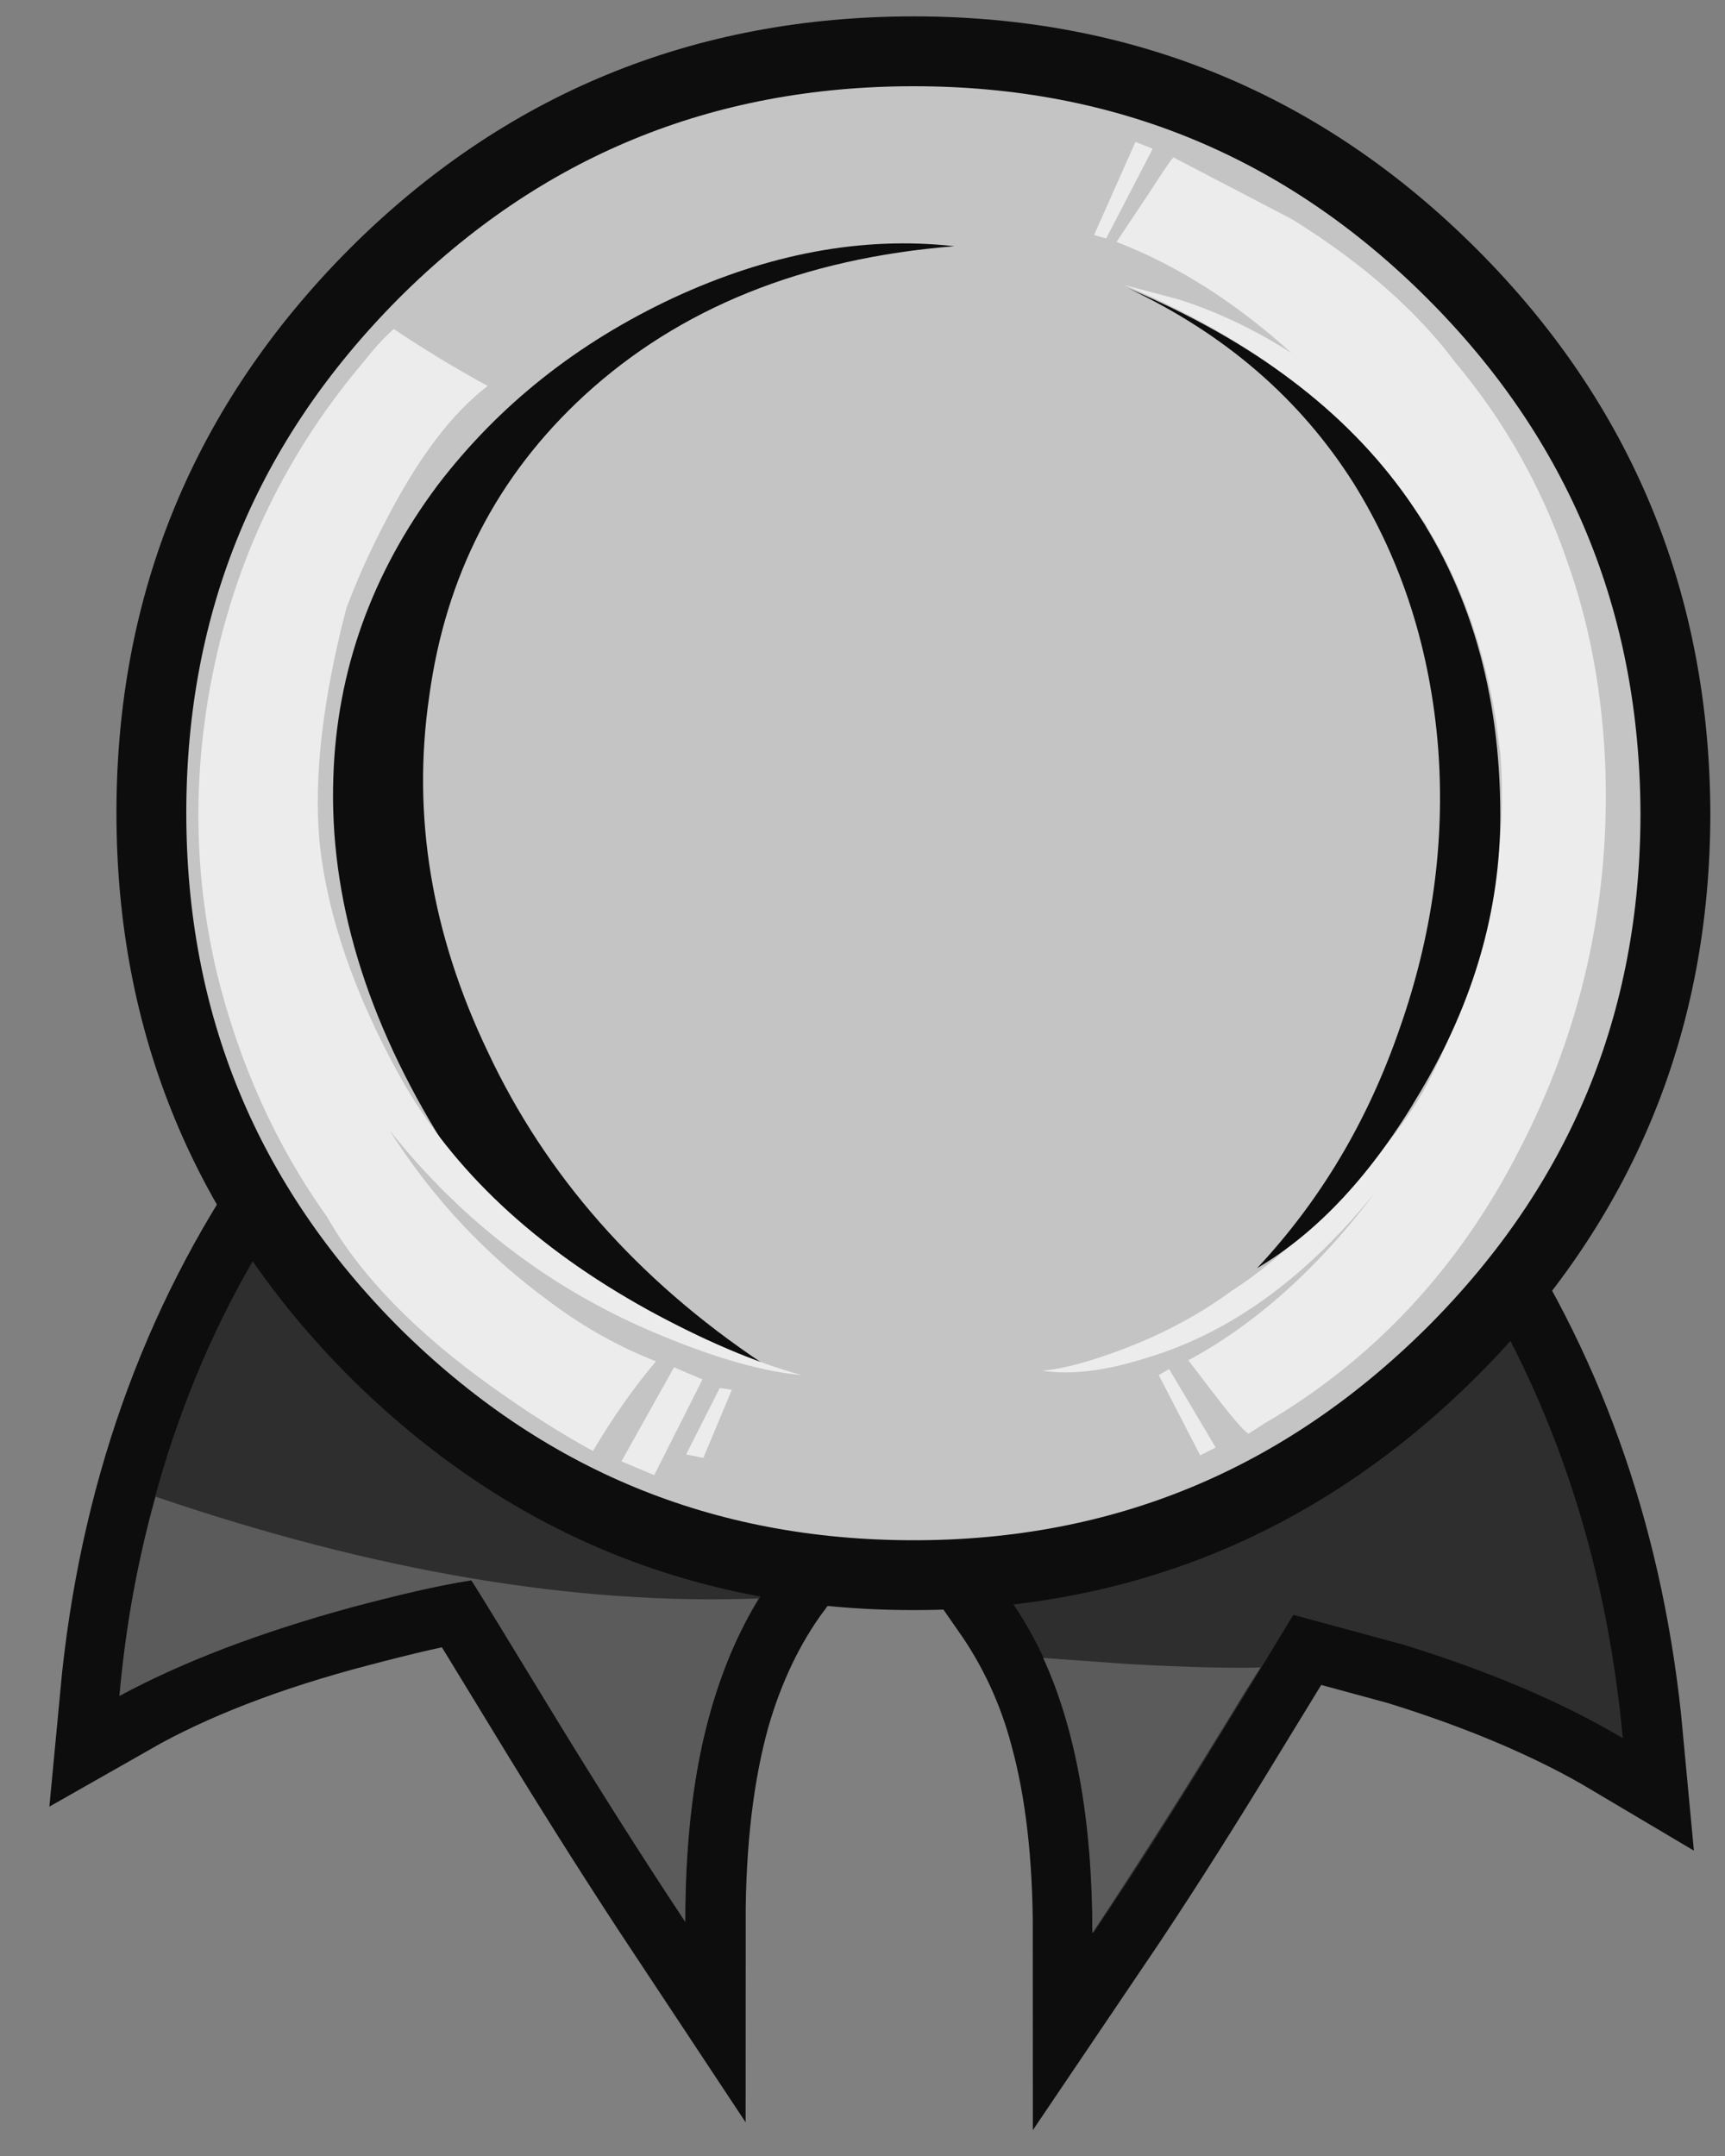
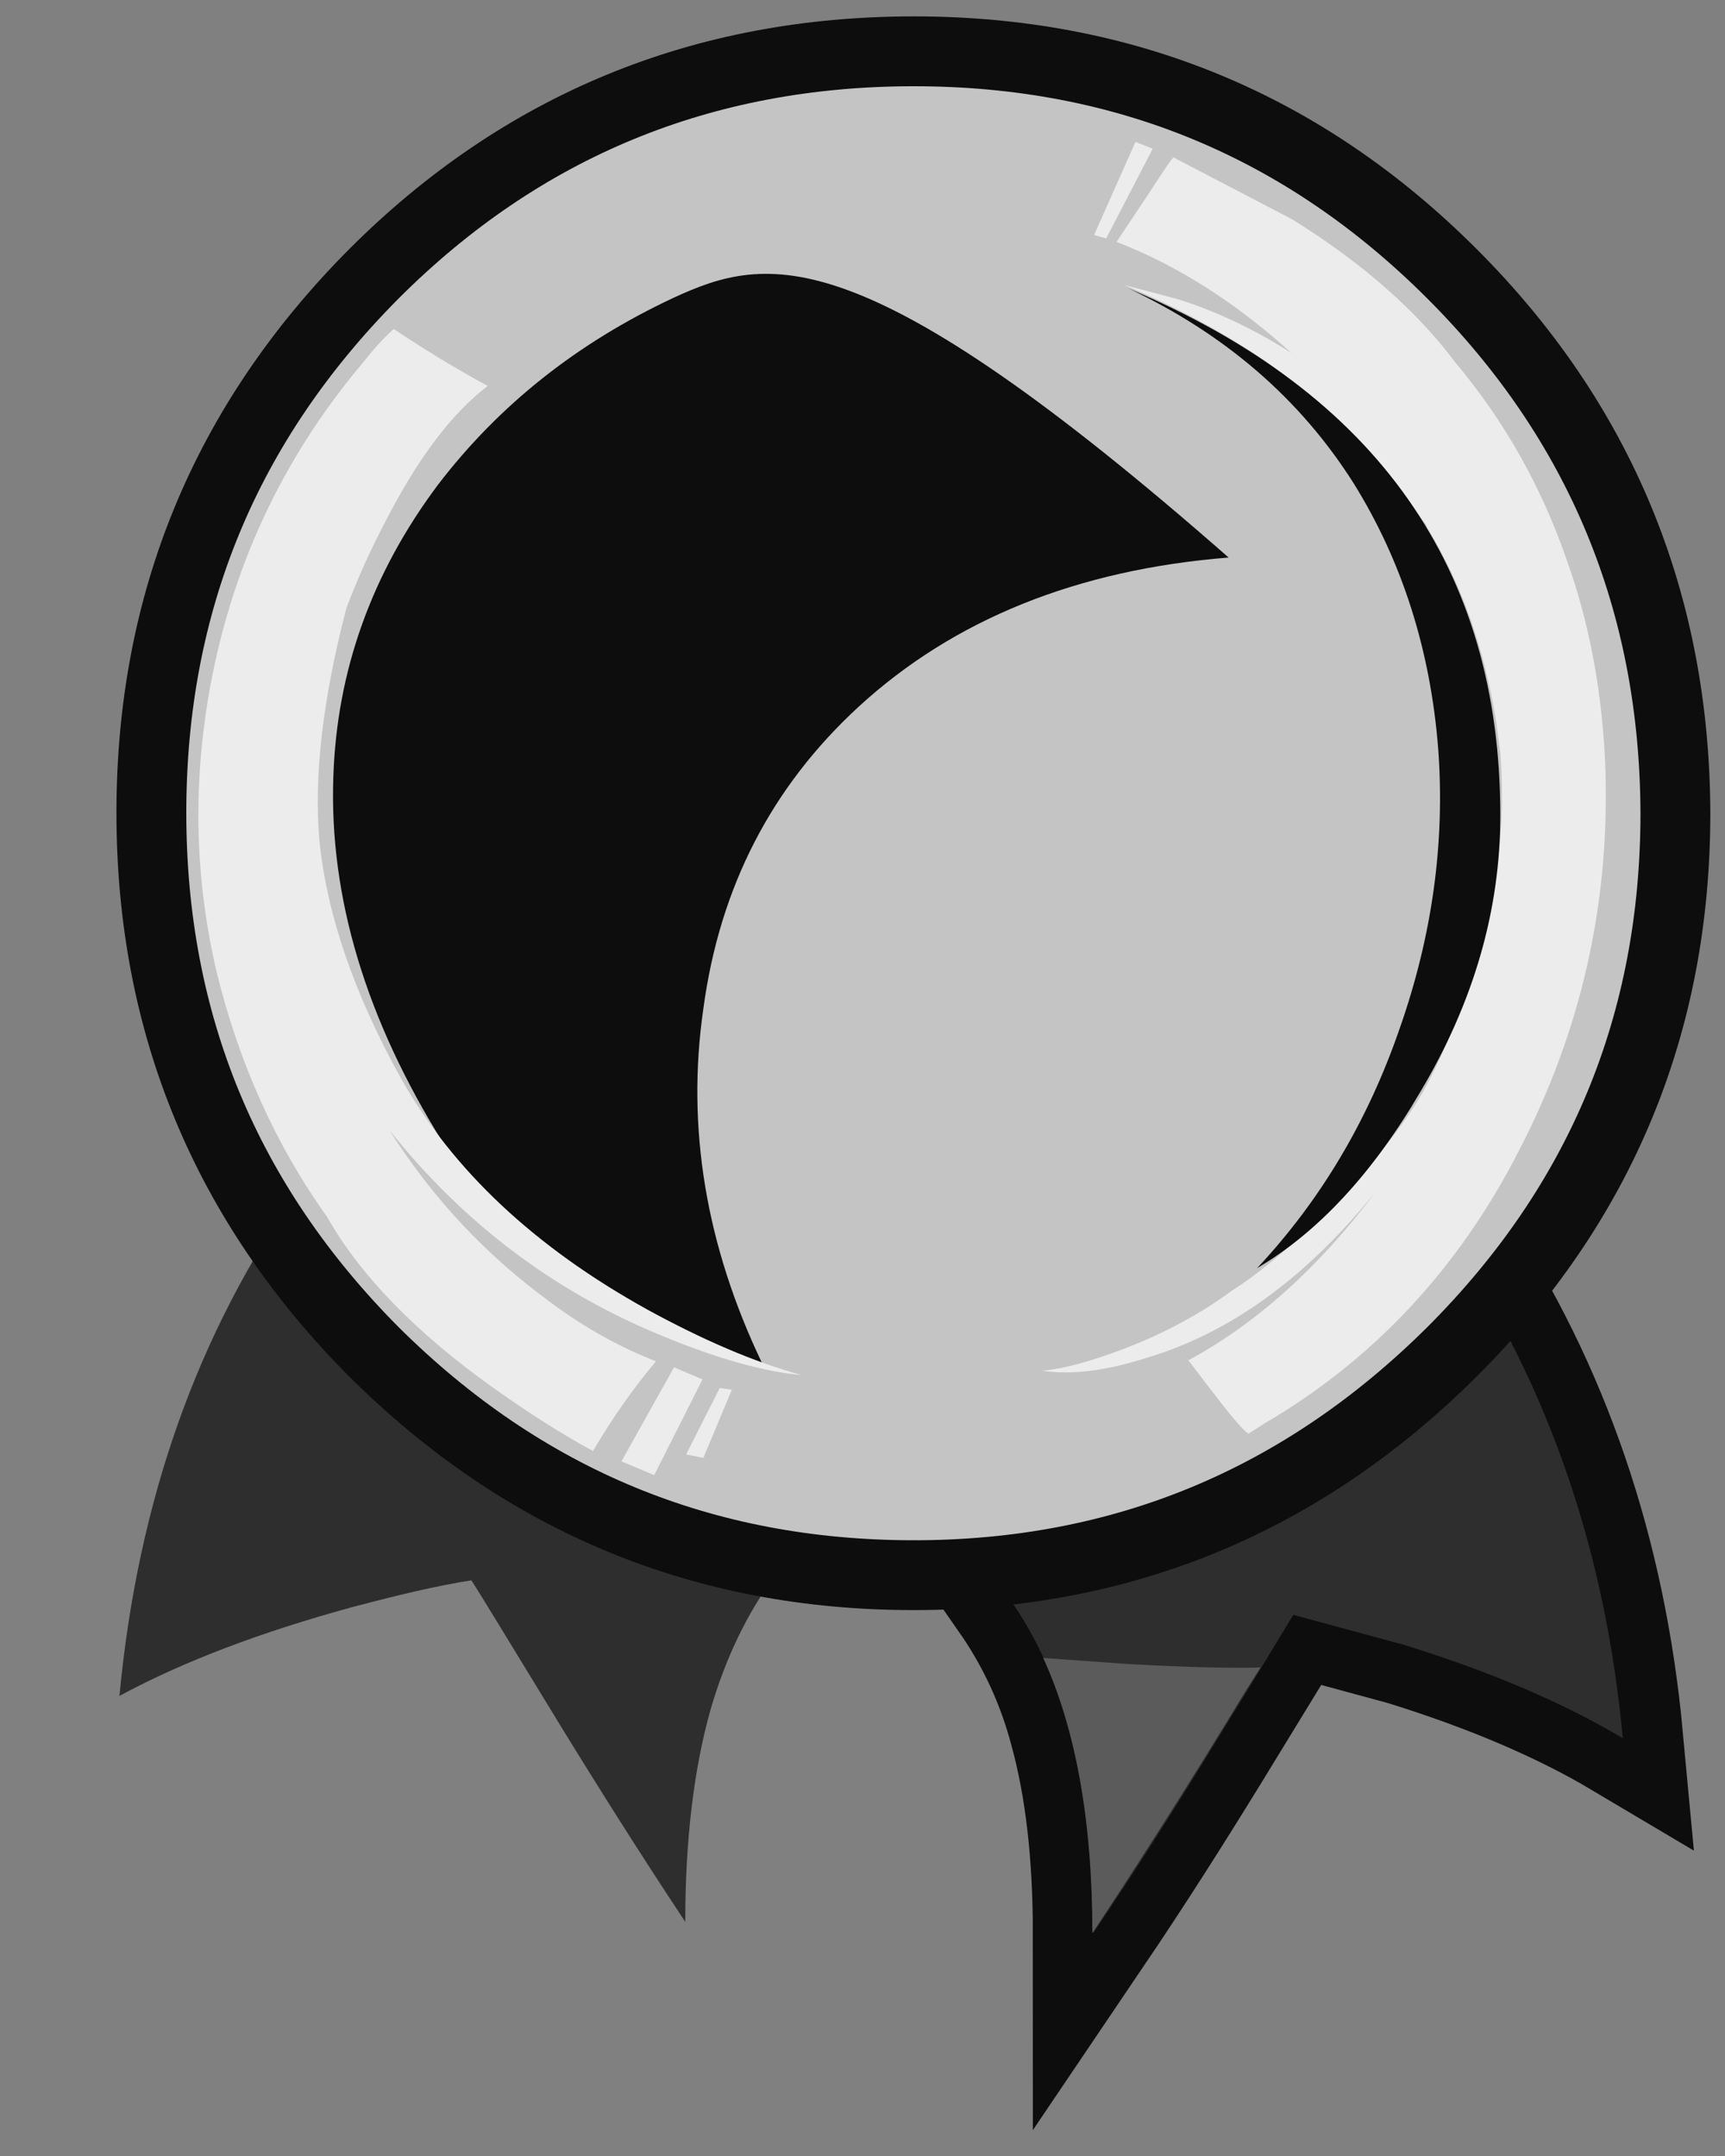
<svg xmlns="http://www.w3.org/2000/svg" version="1.1" id="Layer_1" x="0px" y="0px" viewBox="0 0 200 250" xml:space="preserve">
  <rect x="0" y="0" width="200" height="250" fill="#808080" stroke="none" />
  <style type="text/css">
	.st0{fill:#2E2E2E;}
	.st1{fill:none;stroke:#0D0D0D;stroke-width:14;}
	.st2{fill:#5B5B5B;}
	.st3{fill:#C4C4C4;}
	.st4{fill:none;stroke:#0D0D0D;}
	.st5{fill:none;stroke:#0D0D0D;stroke-width:8.1;stroke-linecap:round;stroke-linejoin:round;}
	.st6{fill:#ECECEC;}
	.st7{fill:#0D0D0D;}
</style>
  <g transform="matrix( 1, 0, 0, 1, -302.45,-113.15) ">
    <g id="Layer1_0_MEMBER_0_FILL">
      <path class="st0" d="M461,279.4c-5.1,5.5-11.7,9.9-20,13.3c-6.4,2.6-13.6,4.5-21.6,5.7c3.2,4.5,5.5,9.6,7.1,15.4    c1.8,6.6,2.7,14.5,2.7,23.5c4.8-7.1,9.3-14.2,13.6-21.2c5.8-9.4,9-14.7,9.6-15.7l12.9,3.5c10,3.1,18.4,6.7,25.3,10.8    c-2-21.5-8.5-40.5-19.5-57.1C470,265.9,466.6,273.2,461,279.4z" />
    </g>
    <path id="Layer1_0_MEMBER_0_1_STROKES" class="st1" d="M461,279.4c5.7-6.2,9-13.5,10.1-21.8c11,16.6,17.5,35.6,19.5,57.1   c-6.9-4.1-15.3-7.7-25.3-10.8l-12.9-3.5c-0.6,1-3.8,6.2-9.6,15.7c-4.3,7-8.8,14.1-13.6,21.2c0-9.1-0.9-16.9-2.7-23.5   c-1.5-5.7-3.9-10.8-7.1-15.4c7.9-1.2,15.1-3.1,21.6-5.7C449.2,289.3,455.9,284.9,461,279.4z" />
  </g>
  <g transform="matrix( 1, 0, 0, 1, -302.45,-113.15) ">
    <g id="Layer1_0_MEMBER_1_FILL">
      <path class="st0" d="M461,279.4c-5.1,5.5-11.7,9.9-20,13.3c-6.4,2.6-13.6,4.5-21.6,5.7c3.2,4.5,5.5,9.6,7.1,15.4    c1.8,6.6,2.7,14.5,2.7,23.5c4.8-7.1,9.3-14.2,13.6-21.2c5.8-9.4,9-14.7,9.6-15.7l12.9,3.5c10,3.1,18.4,6.7,25.3,10.8    c-2-21.5-8.5-40.5-19.5-57.1C470,265.9,466.6,273.2,461,279.4z" />
    </g>
  </g>
  <g transform="matrix( 1, 0, 0, 1, -302.45,-113.15) ">
    <g id="Layer1_0_MEMBER_2_FILL">
      <path class="st2" d="M448.6,306.5c-3.1,0.1-8.3,0-15.4-0.4l-9.8-0.7c3.8,8.3,5.7,19,5.7,31.9c4.9-7.4,10.8-16.6,17.6-27.8    L448.6,306.5z" />
    </g>
  </g>
  <g transform="matrix( 1, 0, 0, 1, -302.45,-113.15) ">
    <g id="Layer1_1_MEMBER_0_FILL">
      <path class="st0" d="M316.3,309.8c7.4-4,16.4-7.4,27-10.3c5.3-1.4,9.9-2.5,13.8-3.1c0.8,1.2,4.2,6.8,10.3,16.8    c4.6,7.5,9.4,15.1,14.5,22.8c0-9.5,1-17.7,2.9-24.5c1.7-5.9,4.2-11.2,7.6-15.8c-8.4-1.5-16-3.7-23-6.8c-8.9-3.9-16-8.9-21.4-14.8    c-6-6.7-9.6-14.4-10.8-23.2C325.3,267.7,318.4,287.4,316.3,309.8z" />
    </g>
-     <path id="Layer1_1_MEMBER_0_1_STROKES" class="st1" d="M343.3,299.5c5.3-1.4,9.9-2.5,13.8-3.1c0.8,1.2,4.2,6.8,10.3,16.8   c4.6,7.5,9.4,15.1,14.5,22.8c0-9.5,1-17.7,2.9-24.5c1.7-5.9,4.2-11.2,7.6-15.8c-8.4-1.5-16-3.7-23-6.8c-8.9-3.9-16-8.9-21.4-14.8   c-6-6.7-9.6-14.4-10.8-23.2c-11.7,16.9-18.7,36.6-20.8,59C323.6,305.8,332.6,302.3,343.3,299.5z" />
  </g>
  <g transform="matrix( 1, 0, 0, 1, -302.45,-113.15) ">
    <g id="Layer1_1_MEMBER_1_FILL">
-       <path class="st0" d="M316.3,309.8c7.4-4,16.4-7.4,27-10.3c5.3-1.4,9.9-2.5,13.8-3.1c0.8,1.2,4.2,6.8,10.3,16.8    c4.6,7.5,9.4,15.1,14.5,22.8c0-9.5,1-17.7,2.9-24.5c1.7-5.9,4.2-11.2,7.6-15.8c-8.4-1.5-16-3.7-23-6.8c-8.9-3.9-16-8.9-21.4-14.8    c-6-6.7-9.6-14.4-10.8-23.2C325.3,267.7,318.4,287.4,316.3,309.8z" />
-     </g>
+       </g>
  </g>
  <g transform="matrix( 1, 0, 0, 1, -302.45,-113.15) ">
    <g id="Layer1_1_MEMBER_2_FILL">
-       <path class="st2" d="M316.3,309.8c7.4-4,16.4-7.4,27-10.3c5.3-1.4,9.9-2.5,13.8-3.1c0.8,1.2,4.2,6.8,10.3,16.8    c4.6,7.5,9.4,15.1,14.5,22.8c0-8.5,0.8-16,2.4-22.4c1.4-5.6,3.4-10.6,6.1-15.1c-21.1,0.8-44.4-3.1-69.9-11.8    C318.4,294.1,317,301.8,316.3,309.8z" />
-     </g>
+       </g>
  </g>
  <g transform="matrix( 1, 0, 0, 1, -302.45,-113.15) ">
    <g id="Layer1_2_MEMBER_0_MEMBER_0_MEMBER_0_FILL">
      <path class="st3" d="M496.6,207.4c0-24.4-8.6-45.2-25.9-62.5c-17.2-17.2-38-25.8-62.4-25.8c-24.5,0-45.4,8.6-62.6,25.8    c-17.2,17.3-25.8,38.1-25.8,62.5c0,24.4,8.6,45.2,25.8,62.5c17.4,17.3,38.2,25.9,62.6,25.9c24.2,0,45-8.6,62.4-25.9    C488,252.6,496.6,231.8,496.6,207.4z" />
    </g>
    <path id="Layer1_2_MEMBER_0_MEMBER_0_MEMBER_0_1_STROKES" class="st4" d="M470.8,144.9c-17.2-17.2-38-25.8-62.4-25.8   c-24.5,0-45.4,8.6-62.6,25.8c-17.2,17.3-25.8,38.1-25.8,62.5c0,24.4,8.6,45.2,25.8,62.5c17.4,17.3,38.2,25.9,62.6,25.9   c24.2,0,45-8.6,62.4-25.9c17.3-17.3,25.9-38.1,25.9-62.5C496.6,183,488,162.1,470.8,144.9z" />
  </g>
  <g transform="matrix( 1, 0, 0, 1, -302.45,-113.15) ">
    <path id="Layer1_2_MEMBER_0_MEMBER_0_MEMBER_1_1_STROKES" class="st5" d="M470.8,144.9c-17.2-17.2-38-25.8-62.4-25.8   c-24.5,0-45.4,8.6-62.6,25.8c-17.2,17.3-25.8,38.1-25.8,62.5c0,24.4,8.6,45.2,25.8,62.5c17.4,17.3,38.2,25.9,62.6,25.9   c24.2,0,45-8.6,62.4-25.9c17.3-17.3,25.9-38.1,25.9-62.5C496.6,183,488,162.1,470.8,144.9z" />
  </g>
  <g transform="matrix( 1, 0, 0, 1, -302.45,-113.15) ">
    <g id="Layer1_3_MEMBER_0_MEMBER_0_MEMBER_0_FILL">
      <path class="st6" d="M448.4,154.5c2.4,1.6,4.8,3.6,7.3,5.9c4.2,3.7,7.7,7.5,10.5,11.5l1.6,2.1l0.1,0.3c4,6.5,6.6,13.9,8,22.4    l0.5,3.8c0.5,6.5,0,12.8-1.5,18.9c-1.4,6.8-3.8,13.4-7.1,19.7c-1.9,3.5-5.2,7.9-10.1,13c-4.9,5.1-9.1,8.6-12.4,10.7    c-4.5,3.3-9.5,5.8-15.2,7.7c-2.4,0.8-4.7,1.4-6.8,1.6c3.4,0.5,7.4,0,12.1-1.5c9.7-2.9,18.5-9.3,26.5-19.2    c-6.6,8.8-13.9,15.3-21.7,19.5c0.1,0,1.3,1.7,3.8,4.9c1.5,1.9,2.5,3.1,3.2,3.6l1.7-1.1c12.7-7.4,22.7-18,29.8-32    c7-13.6,10.3-28,9.9-43.3v-0.3c-0.3-8.9-1.8-17.2-4.6-24.9c-2.9-8.3-7.1-15.8-12.8-22.6c-4.4-5.9-10.7-11.5-18.9-16.6    c-0.4-0.2-5-2.6-13.8-7.2c-0.4,0.4-1.3,1.8-2.8,4.1l-3.8,5.7c7,2.7,13.8,7,20.3,12.9c-4.2-2.7-8.6-4.8-13-6.2    c-1.5-0.4-3.7-1-6.4-1.7C438.3,148.5,443.4,151.2,448.4,154.5z" />
    </g>
  </g>
  <g transform="matrix( 1, 0, 0, 1, -302.45,-113.15) ">
    <g id="Layer1_3_MEMBER_0_MEMBER_0_MEMBER_1_FILL">
      <path class="st6" d="M434.1,129.6l-4.8,10.8l1.4,0.4l5.4-10.4L434.1,129.6z" />
    </g>
  </g>
  <g transform="matrix( 1, 0, 0, 1, -302.45,-113.15) ">
    <g id="Layer1_3_MEMBER_0_MEMBER_0_MEMBER_2_FILL">
-       <path class="st6" d="M443.4,281l-5.4-9.1l-1.2,0.7l4.8,9.3L443.4,281z" />
-     </g>
+       </g>
  </g>
  <g transform="matrix( 1, 0, 0, 1, -302.45,-113.15) ">
    <g id="Layer1_4_MEMBER_0_MEMBER_0_MEMBER_0_FILL">
-       <path class="st7" d="M380.5,147.7c-11.1,5.2-20.2,12.4-27.3,21.7c-7.7,10.3-11.7,21.6-12.1,33.8c-0.5,14,3.8,28.2,12.8,42.6    c3.6,5.7,10.2,11.4,19.9,17.1c7.7,4.6,13.3,7.3,17,8.3c-14.5-9.7-25.1-21.8-31.8-36.1c-6.5-13.6-8.8-27.3-6.8-41.1    c1.9-14.1,7.9-25.7,18-35c11-10.1,25.3-15.9,42.9-17.3C402.4,140.5,391.5,142.6,380.5,147.7z" />
+       <path class="st7" d="M380.5,147.7c-11.1,5.2-20.2,12.4-27.3,21.7c-7.7,10.3-11.7,21.6-12.1,33.8c-0.5,14,3.8,28.2,12.8,42.6    c3.6,5.7,10.2,11.4,19.9,17.1c7.7,4.6,13.3,7.3,17,8.3c-6.5-13.6-8.8-27.3-6.8-41.1    c1.9-14.1,7.9-25.7,18-35c11-10.1,25.3-15.9,42.9-17.3C402.4,140.5,391.5,142.6,380.5,147.7z" />
    </g>
  </g>
  <g transform="matrix( 1, 0, 0, 1, -302.45,-113.15) ">
    <g id="Layer1_5_MEMBER_0_MEMBER_0_MEMBER_0_FILL">
      <path class="st6" d="M359,157.9c-3.7-2-7.3-4.2-10.9-6.6c-0.8,0.7-2,1.9-3.4,3.7c-9.6,11.3-15.6,24.3-18.1,39    c-1.8,10.8-1.5,21.4,1,32c2.6,10.5,6.8,19.9,12.8,28.3c3.8,6.7,10.2,13.3,19,19.6c4.2,3,8.1,5.5,11.8,7.5    c2.3-3.9,4.7-7.3,7.3-10.4c-4.1-1.6-8.1-3.8-11.9-6.6l-0.4-0.3c-7.4-5.4-13.6-12-18.6-19.9c8.6,10.8,19.1,18.7,31.5,23.8    c6.5,2.7,11.9,4.2,16.3,4.6c-5.5-1.5-11.5-4.1-17.9-7.6c-13-7.2-22.5-16.1-28.5-26.7c-5.4-9.7-8.6-18.9-9.5-27.5    c-0.7-7.7,0.4-16.7,3.1-27.1c1.2-3.2,2.7-6.6,4.6-10.2C350.9,166.3,354.8,161.1,359,157.9z" />
    </g>
  </g>
  <g transform="matrix( 1, 0, 0, 1, -302.45,-113.15) ">
    <g id="Layer1_5_MEMBER_0_MEMBER_0_MEMBER_1_FILL">
      <path class="st6" d="M378.3,284.2l5.6-11.1l-3.3-1.4l-6.1,10.9L378.3,284.2z" />
    </g>
  </g>
  <g transform="matrix( 1, 0, 0, 1, -302.45,-113.15) ">
    <g id="Layer1_5_MEMBER_0_MEMBER_0_MEMBER_2_FILL">
      <path class="st6" d="M385.9,274.1l-3.9,7.7l2,0.4l3.3-7.9L385.9,274.1z" />
    </g>
  </g>
  <g transform="matrix( 1, 0, 0, 1, -302.45,-113.15) ">
    <g id="Layer1_6_MEMBER_0_MEMBER_0_MEMBER_0_FILL">
      <path class="st7" d="M433.3,146.6c11.2,5.3,19.9,12.8,26.1,22.6c5.6,9,8.9,19.3,9.8,30.8c0.8,10.9-0.7,21.7-4.5,32.5    c-3.7,10.7-9.2,19.9-16.5,27.7c7.1-4.2,13.4-11,18.9-20.4c6.2-10.4,9.3-21.1,9.3-32.1C476.4,179.1,462.1,158.7,433.3,146.6z" />
    </g>
  </g>
</svg>